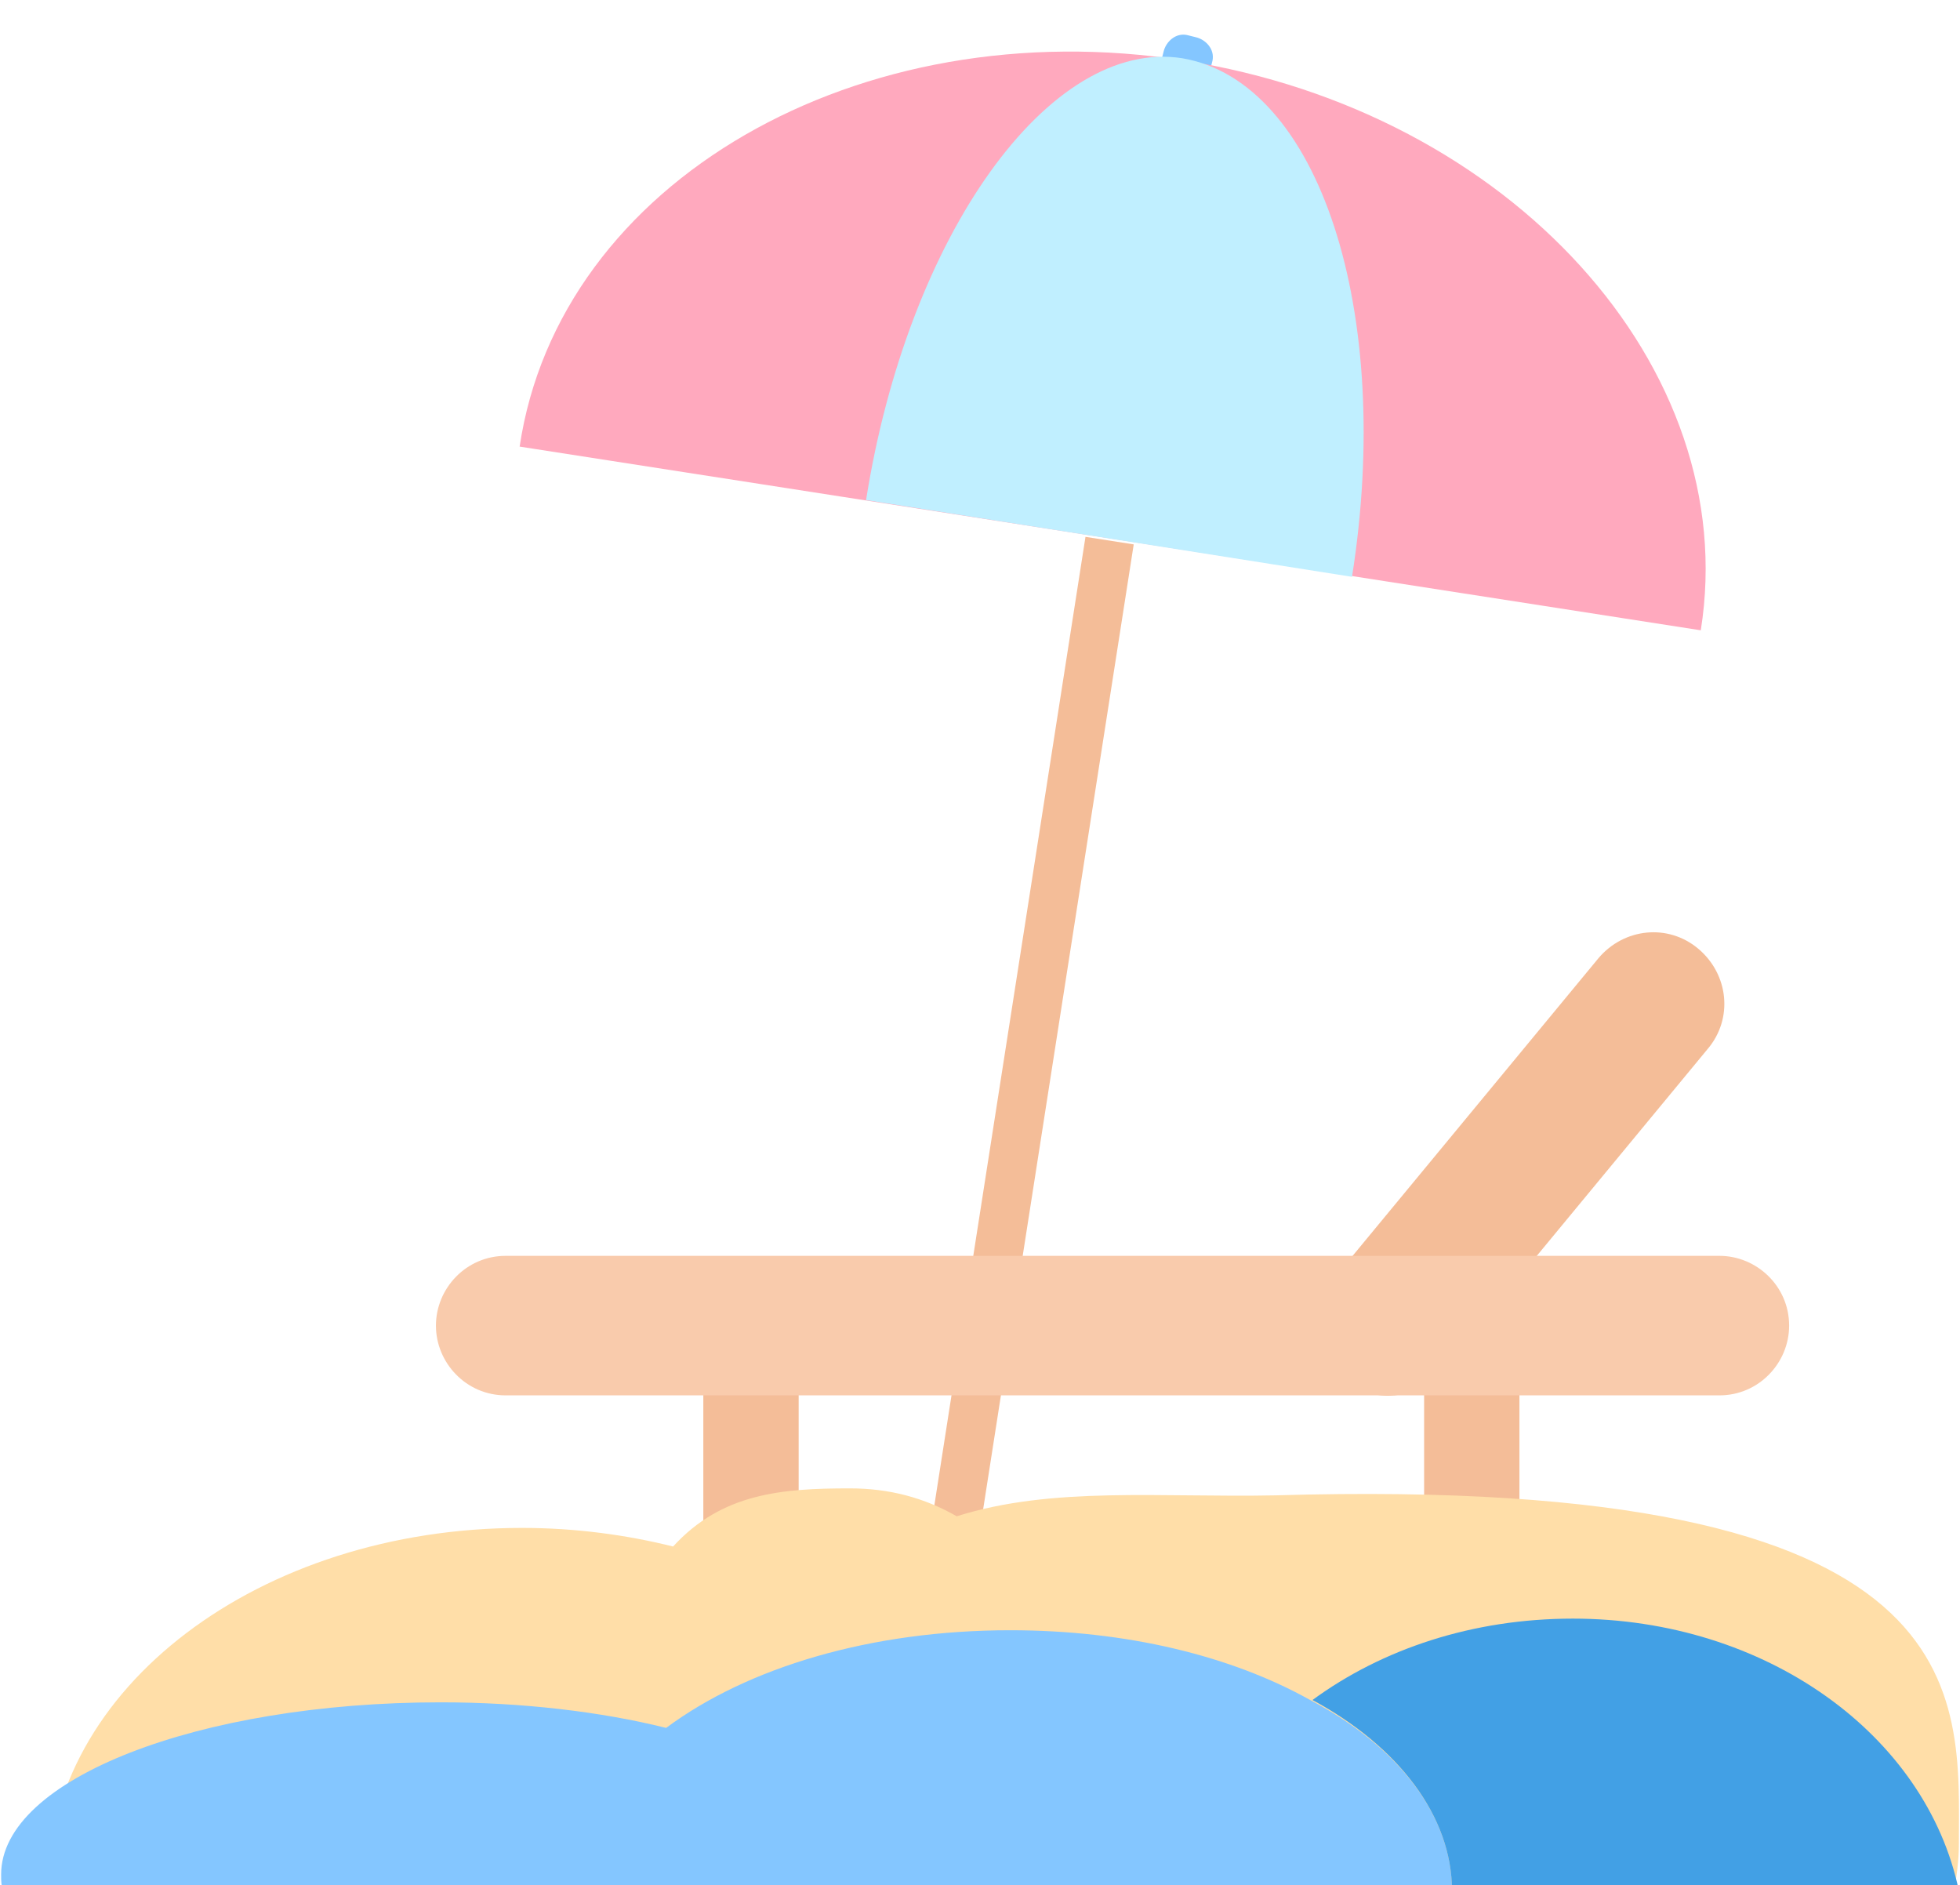
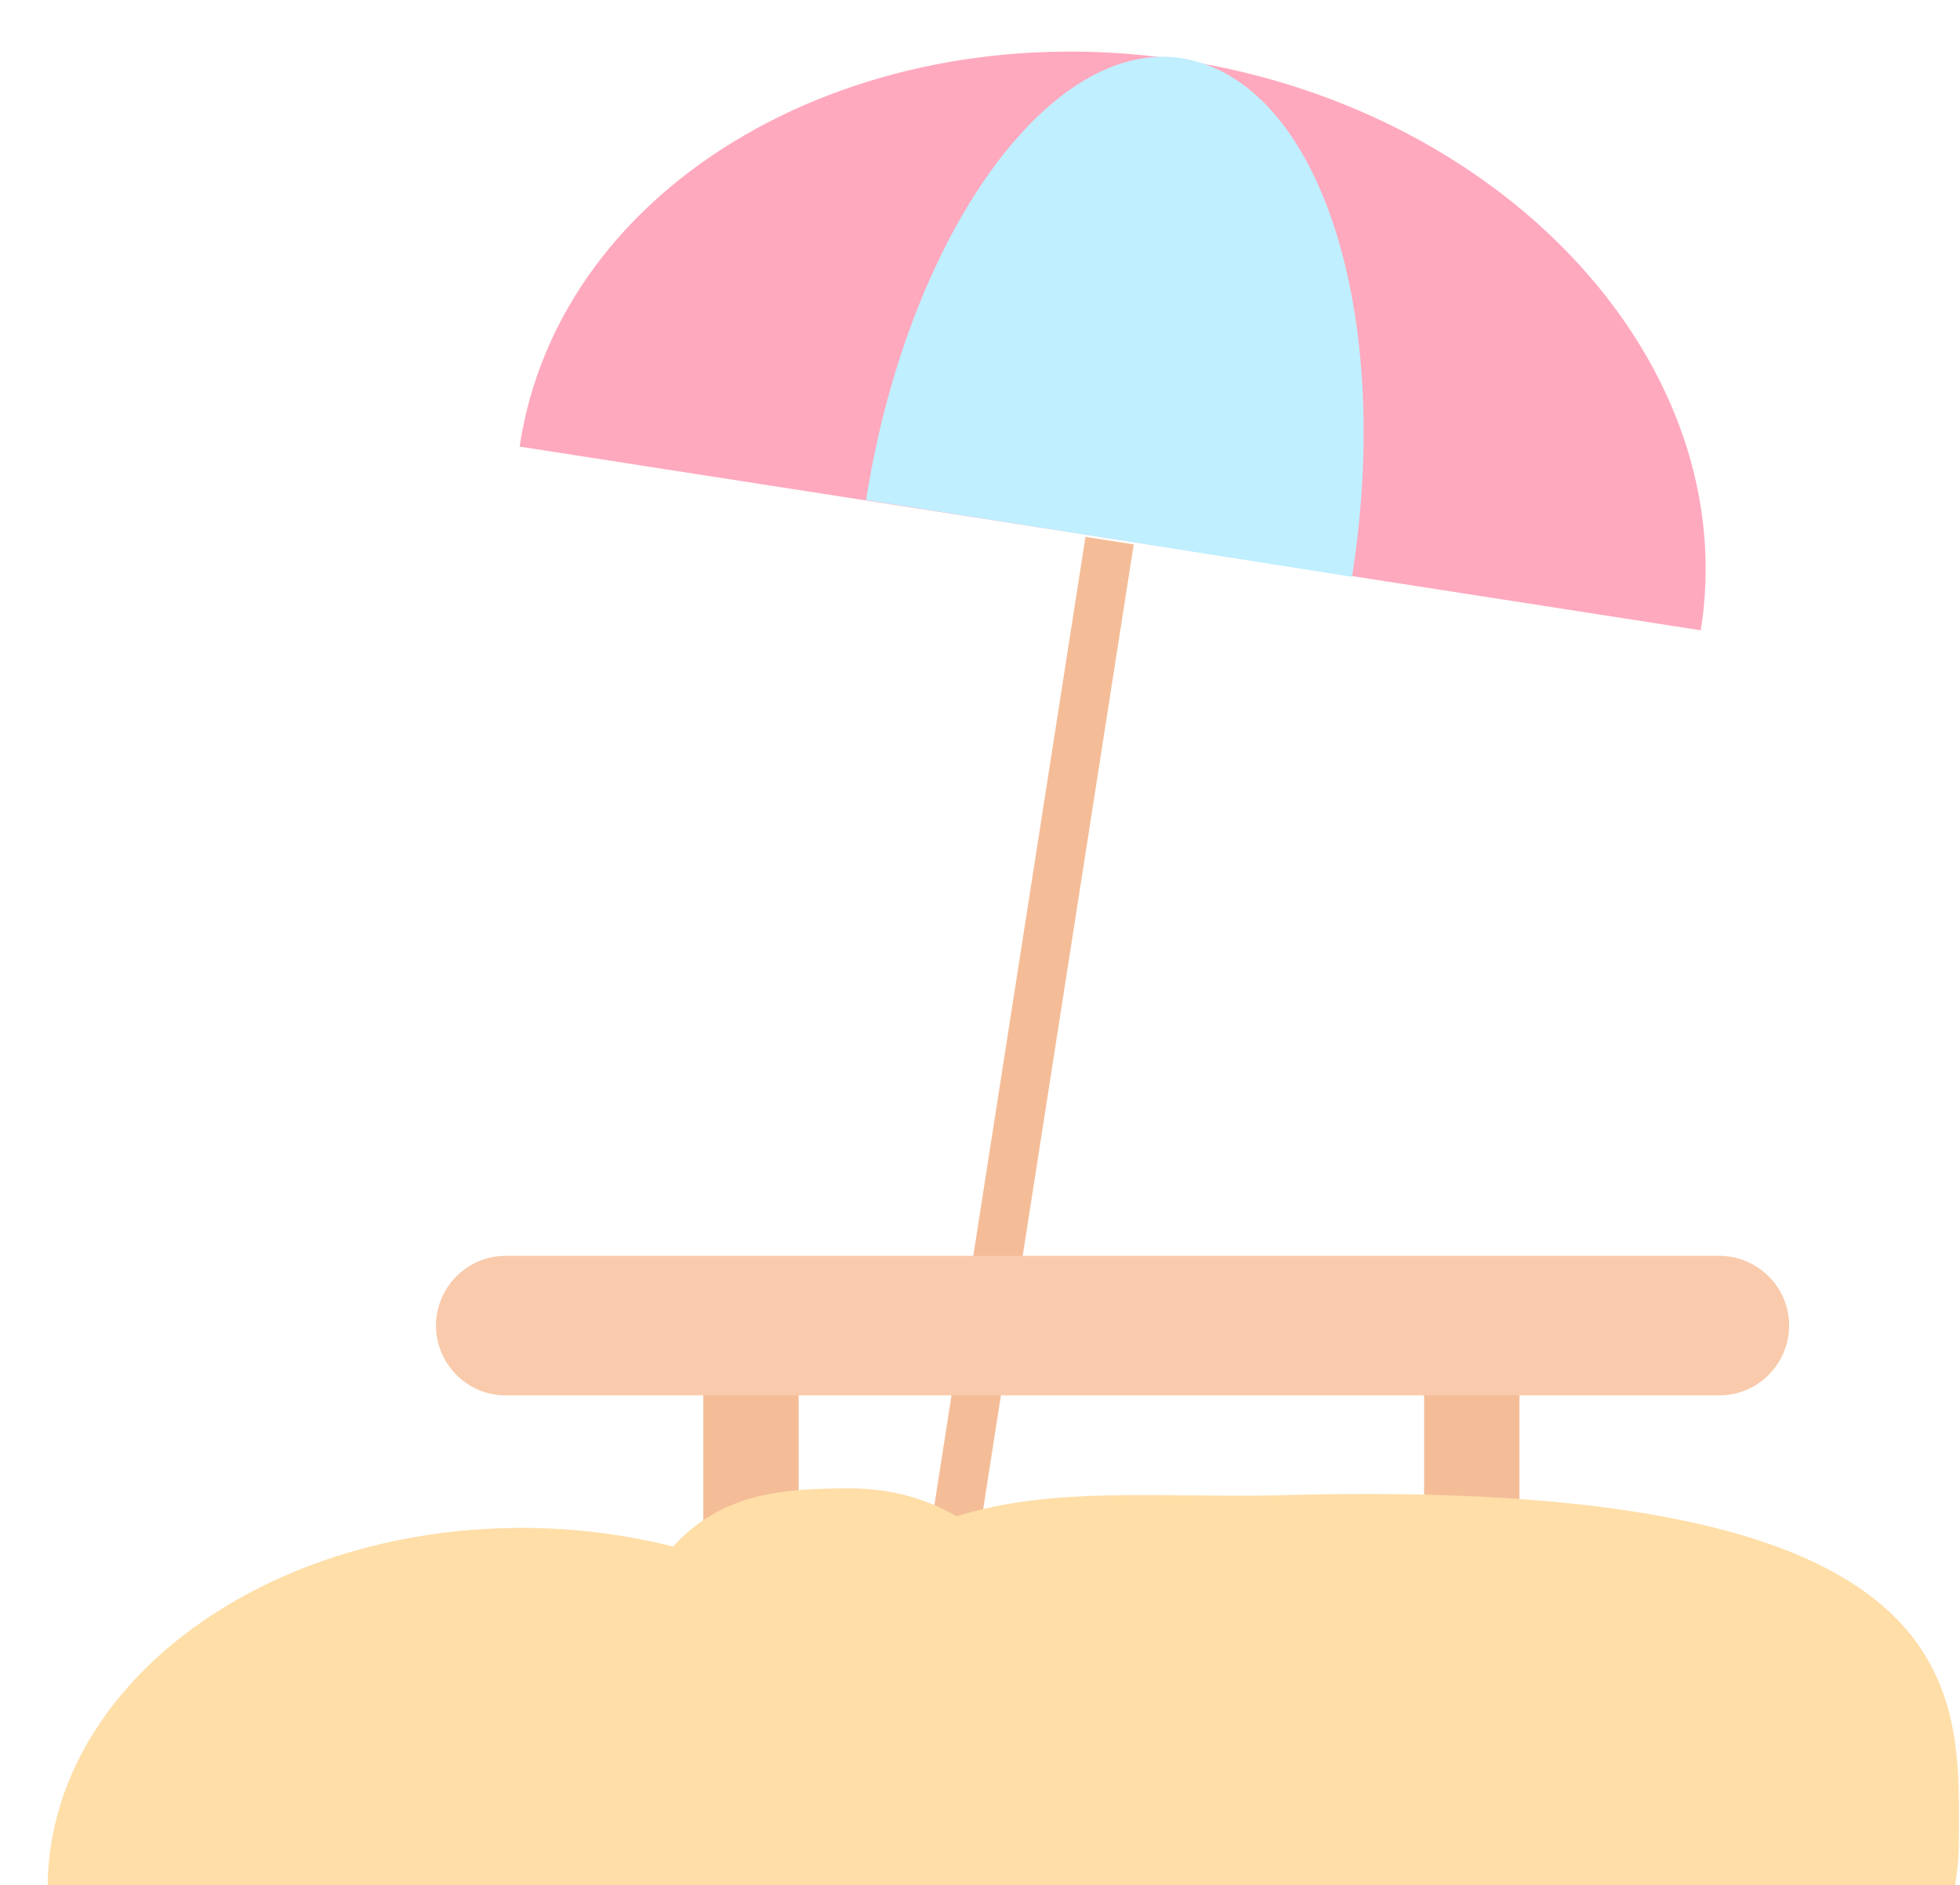
<svg xmlns="http://www.w3.org/2000/svg" width="340" height="327" viewBox="0 0 340 327" fill="none">
  <g clip-path="url(#clip0_7645_1063)">
-     <path d="M204.283 14.54L205.897 14.944C207.913 15.347 209.527 13.734 209.93 12.12L210.333 10.507C210.737 8.491 209.123 6.877 207.51 6.474L205.897 6.071C203.88 5.667 202.267 7.28 201.863 8.894L201.46 10.507C201.057 12.524 202.267 14.137 204.283 14.54Z" fill="#84C6FF" />
    <path d="M295.034 109.323L90.141 77.46C96.997 31.48 149.027 1.633 205.494 10.506C261.961 19.38 302.294 63.746 295.034 109.323Z" fill="#FFA9BE" />
    <path d="M234.533 100.047L150.236 86.737C157.496 40.757 182.1 6.473 205.09 10.104C228.886 14.137 241.793 54.067 234.533 100.047Z" fill="#C0EFFF" />
    <path d="M188.297 93.116L156.143 299.137L164.511 300.443L196.665 94.422L188.297 93.116Z" fill="#F4BD98" />
    <path d="M138.541 229.516H122.004V277.512H138.541V229.516Z" fill="#F4BD98" />
    <path d="M263.576 229.516H247.039V277.512H263.576V229.516Z" fill="#F4BD98" />
    <path d="M338.997 327.929C339.4 325.509 339.804 322.686 339.804 319.862C339.804 294.049 344.24 255.732 221.224 259.362C201.46 259.766 182.504 257.749 165.967 262.992C160.32 259.766 154.27 258.152 147.414 258.152C135.717 258.152 125.23 258.959 116.76 268.236C108.694 266.219 99.82 265.009 90.544 265.009C44.967 265.009 8.264 292.839 8.264 327.526C8.264 327.929 8.264 327.929 8.264 328.332H338.997V327.929Z" fill="#FFDEA8" />
-     <path d="M251.877 327.931H0.601C0.197 327.124 0.197 326.318 0.197 325.108C0.197 308.571 34.481 295.261 76.427 295.261C90.544 295.261 104.257 296.874 115.551 299.698C129.667 289.211 151.044 282.758 175.244 282.758C195.411 282.758 213.561 287.194 227.274 294.858C242.601 302.924 251.877 315.024 251.877 327.931Z" fill="#84C6FF" />
-     <path d="M339.802 327.932H251.876C251.876 315.026 242.599 302.926 227.676 294.859C239.776 285.986 255.506 280.742 272.849 280.742C306.326 280.742 334.156 300.909 339.802 327.932Z" fill="#42A0E5" />
-     <path d="M296.242 181.922L250.262 237.582C245.826 242.826 238.162 243.632 232.919 239.196C227.676 234.759 226.869 227.096 231.306 221.852L277.286 166.192C281.722 160.949 289.386 160.142 294.629 164.579C299.872 169.016 300.679 176.679 296.242 181.922Z" fill="#F4BD98" />
    <path d="M87.721 242.02H298.261C305.118 242.02 310.361 236.374 310.361 229.92C310.361 223.064 304.714 217.82 298.261 217.82H87.721C80.864 217.82 75.621 223.467 75.621 229.92C75.621 236.374 80.864 242.02 87.721 242.02Z" fill="#F9CBAC" />
  </g>
  <defs>
    <clipPath id="clip0_7645_1063">
      <rect width="340" height="327" fill="white" />
    </clipPath>
  </defs>
</svg>